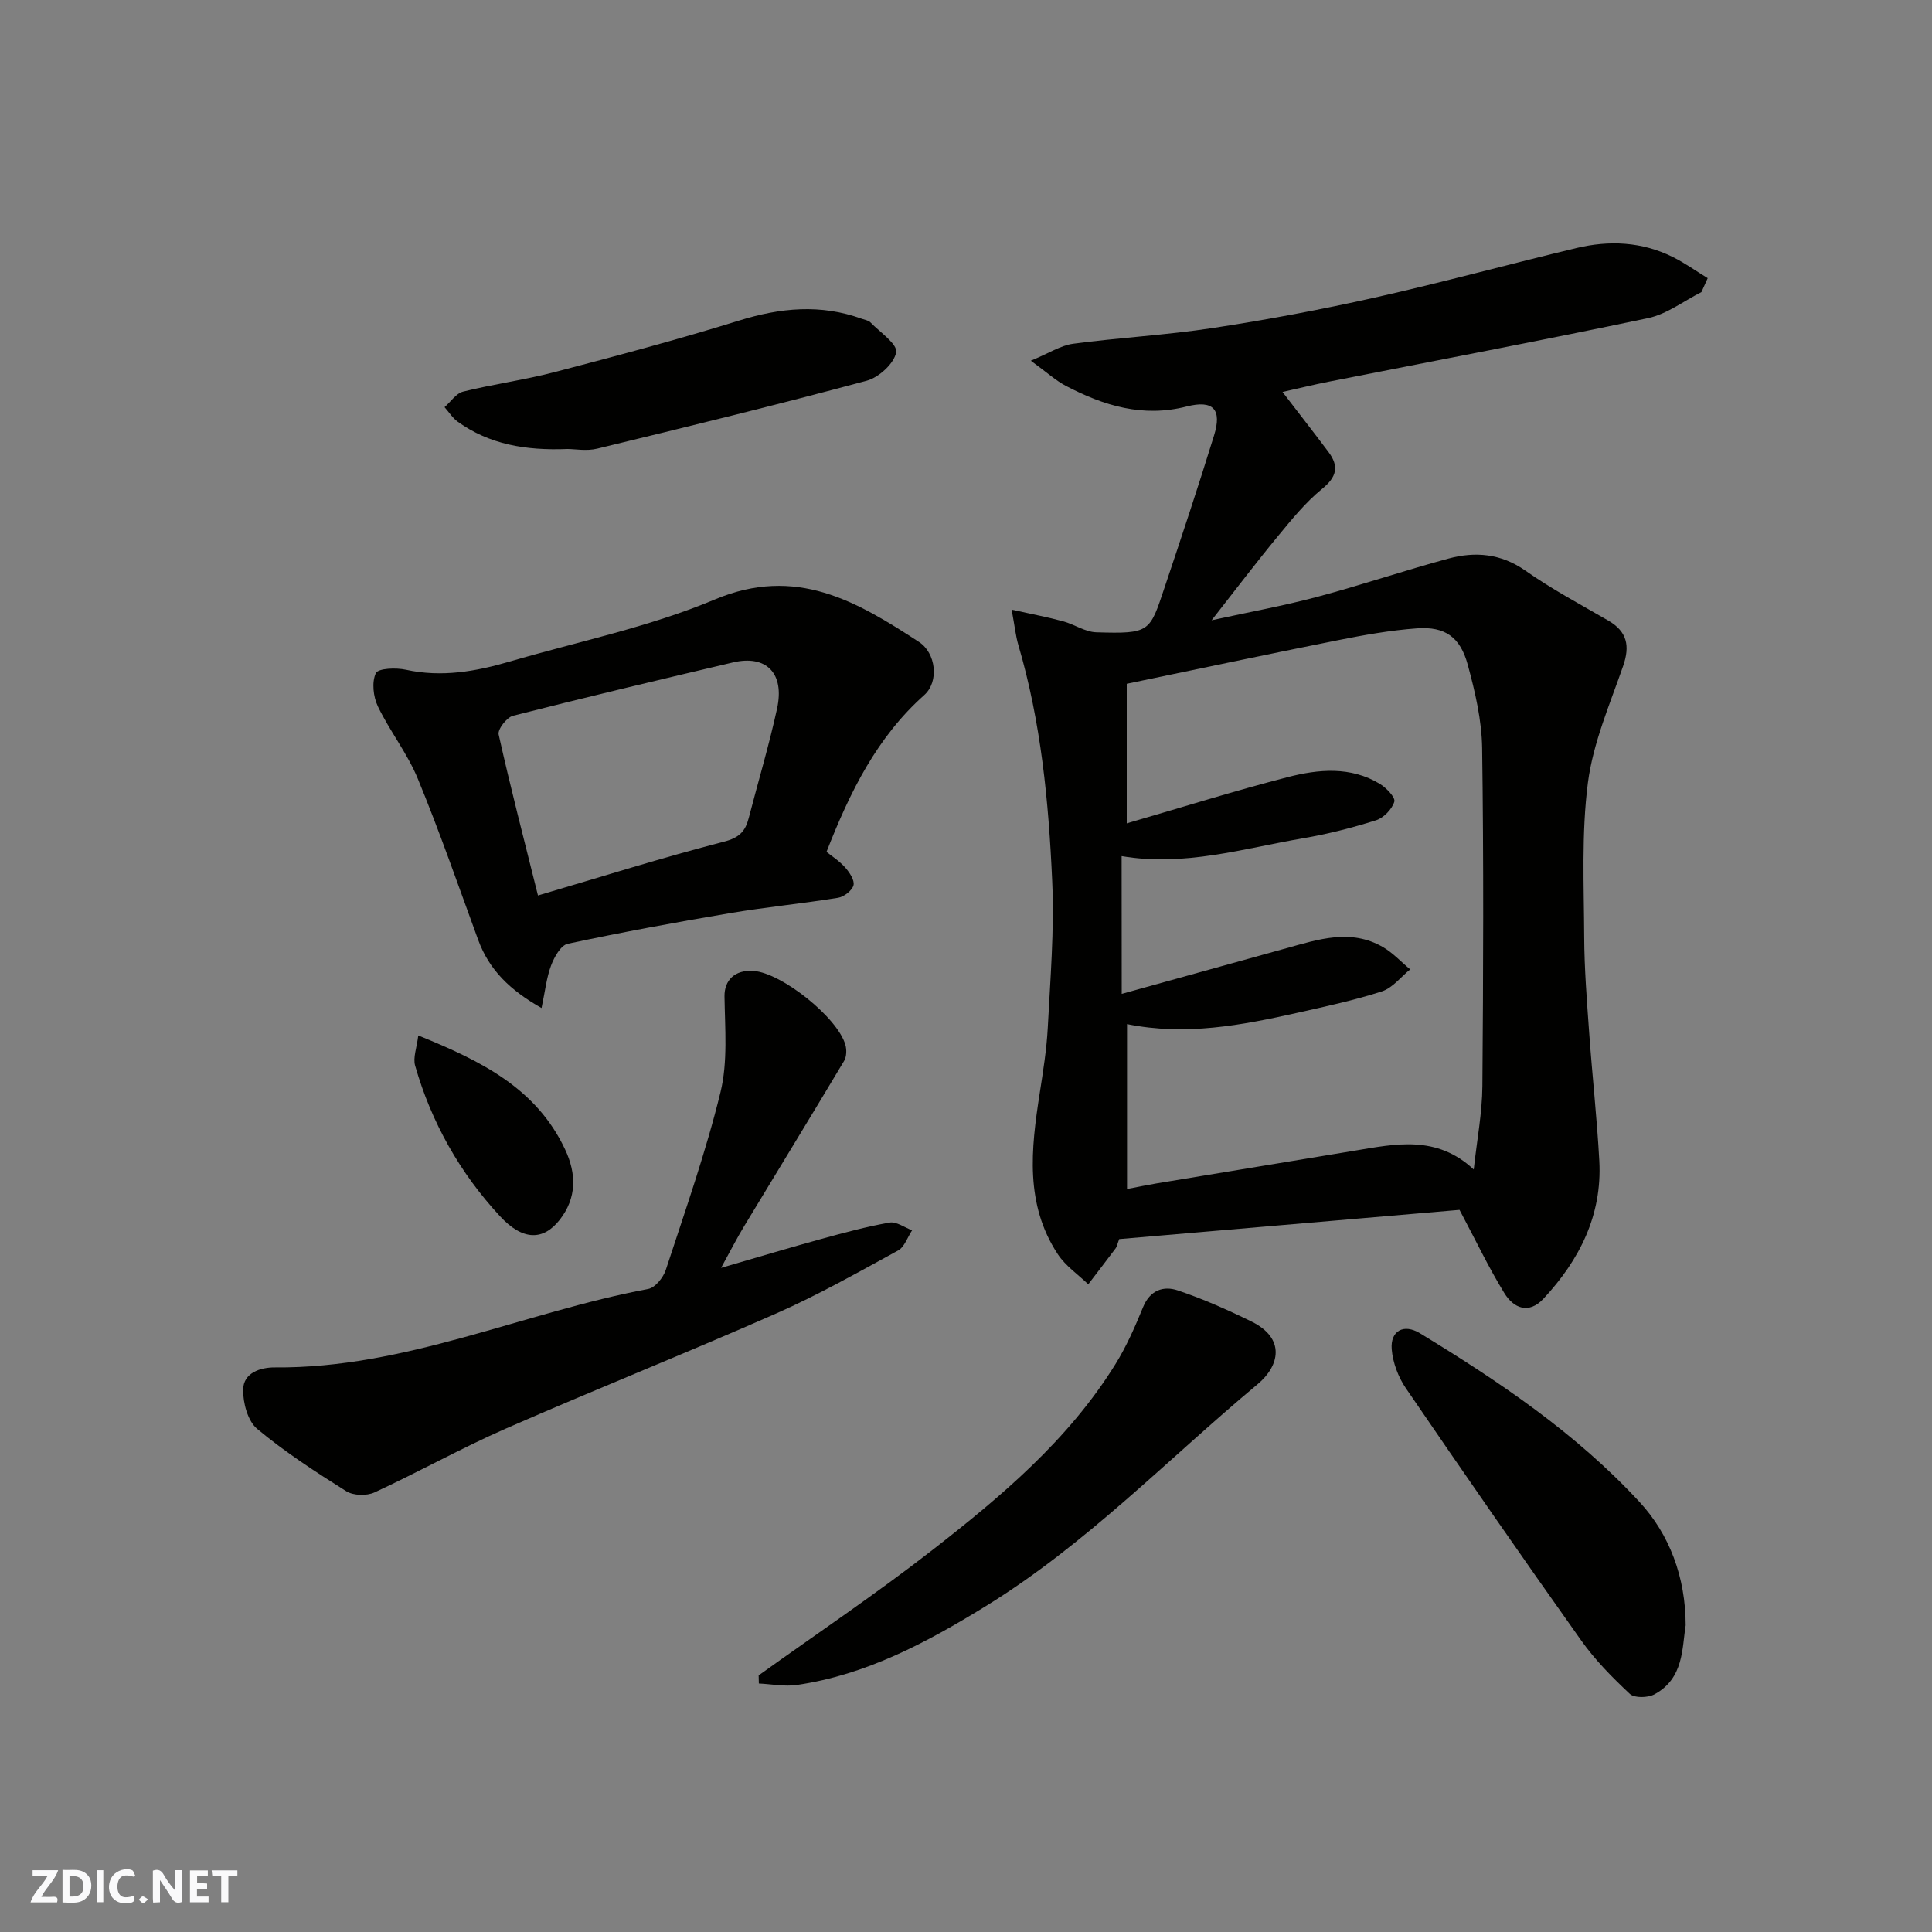
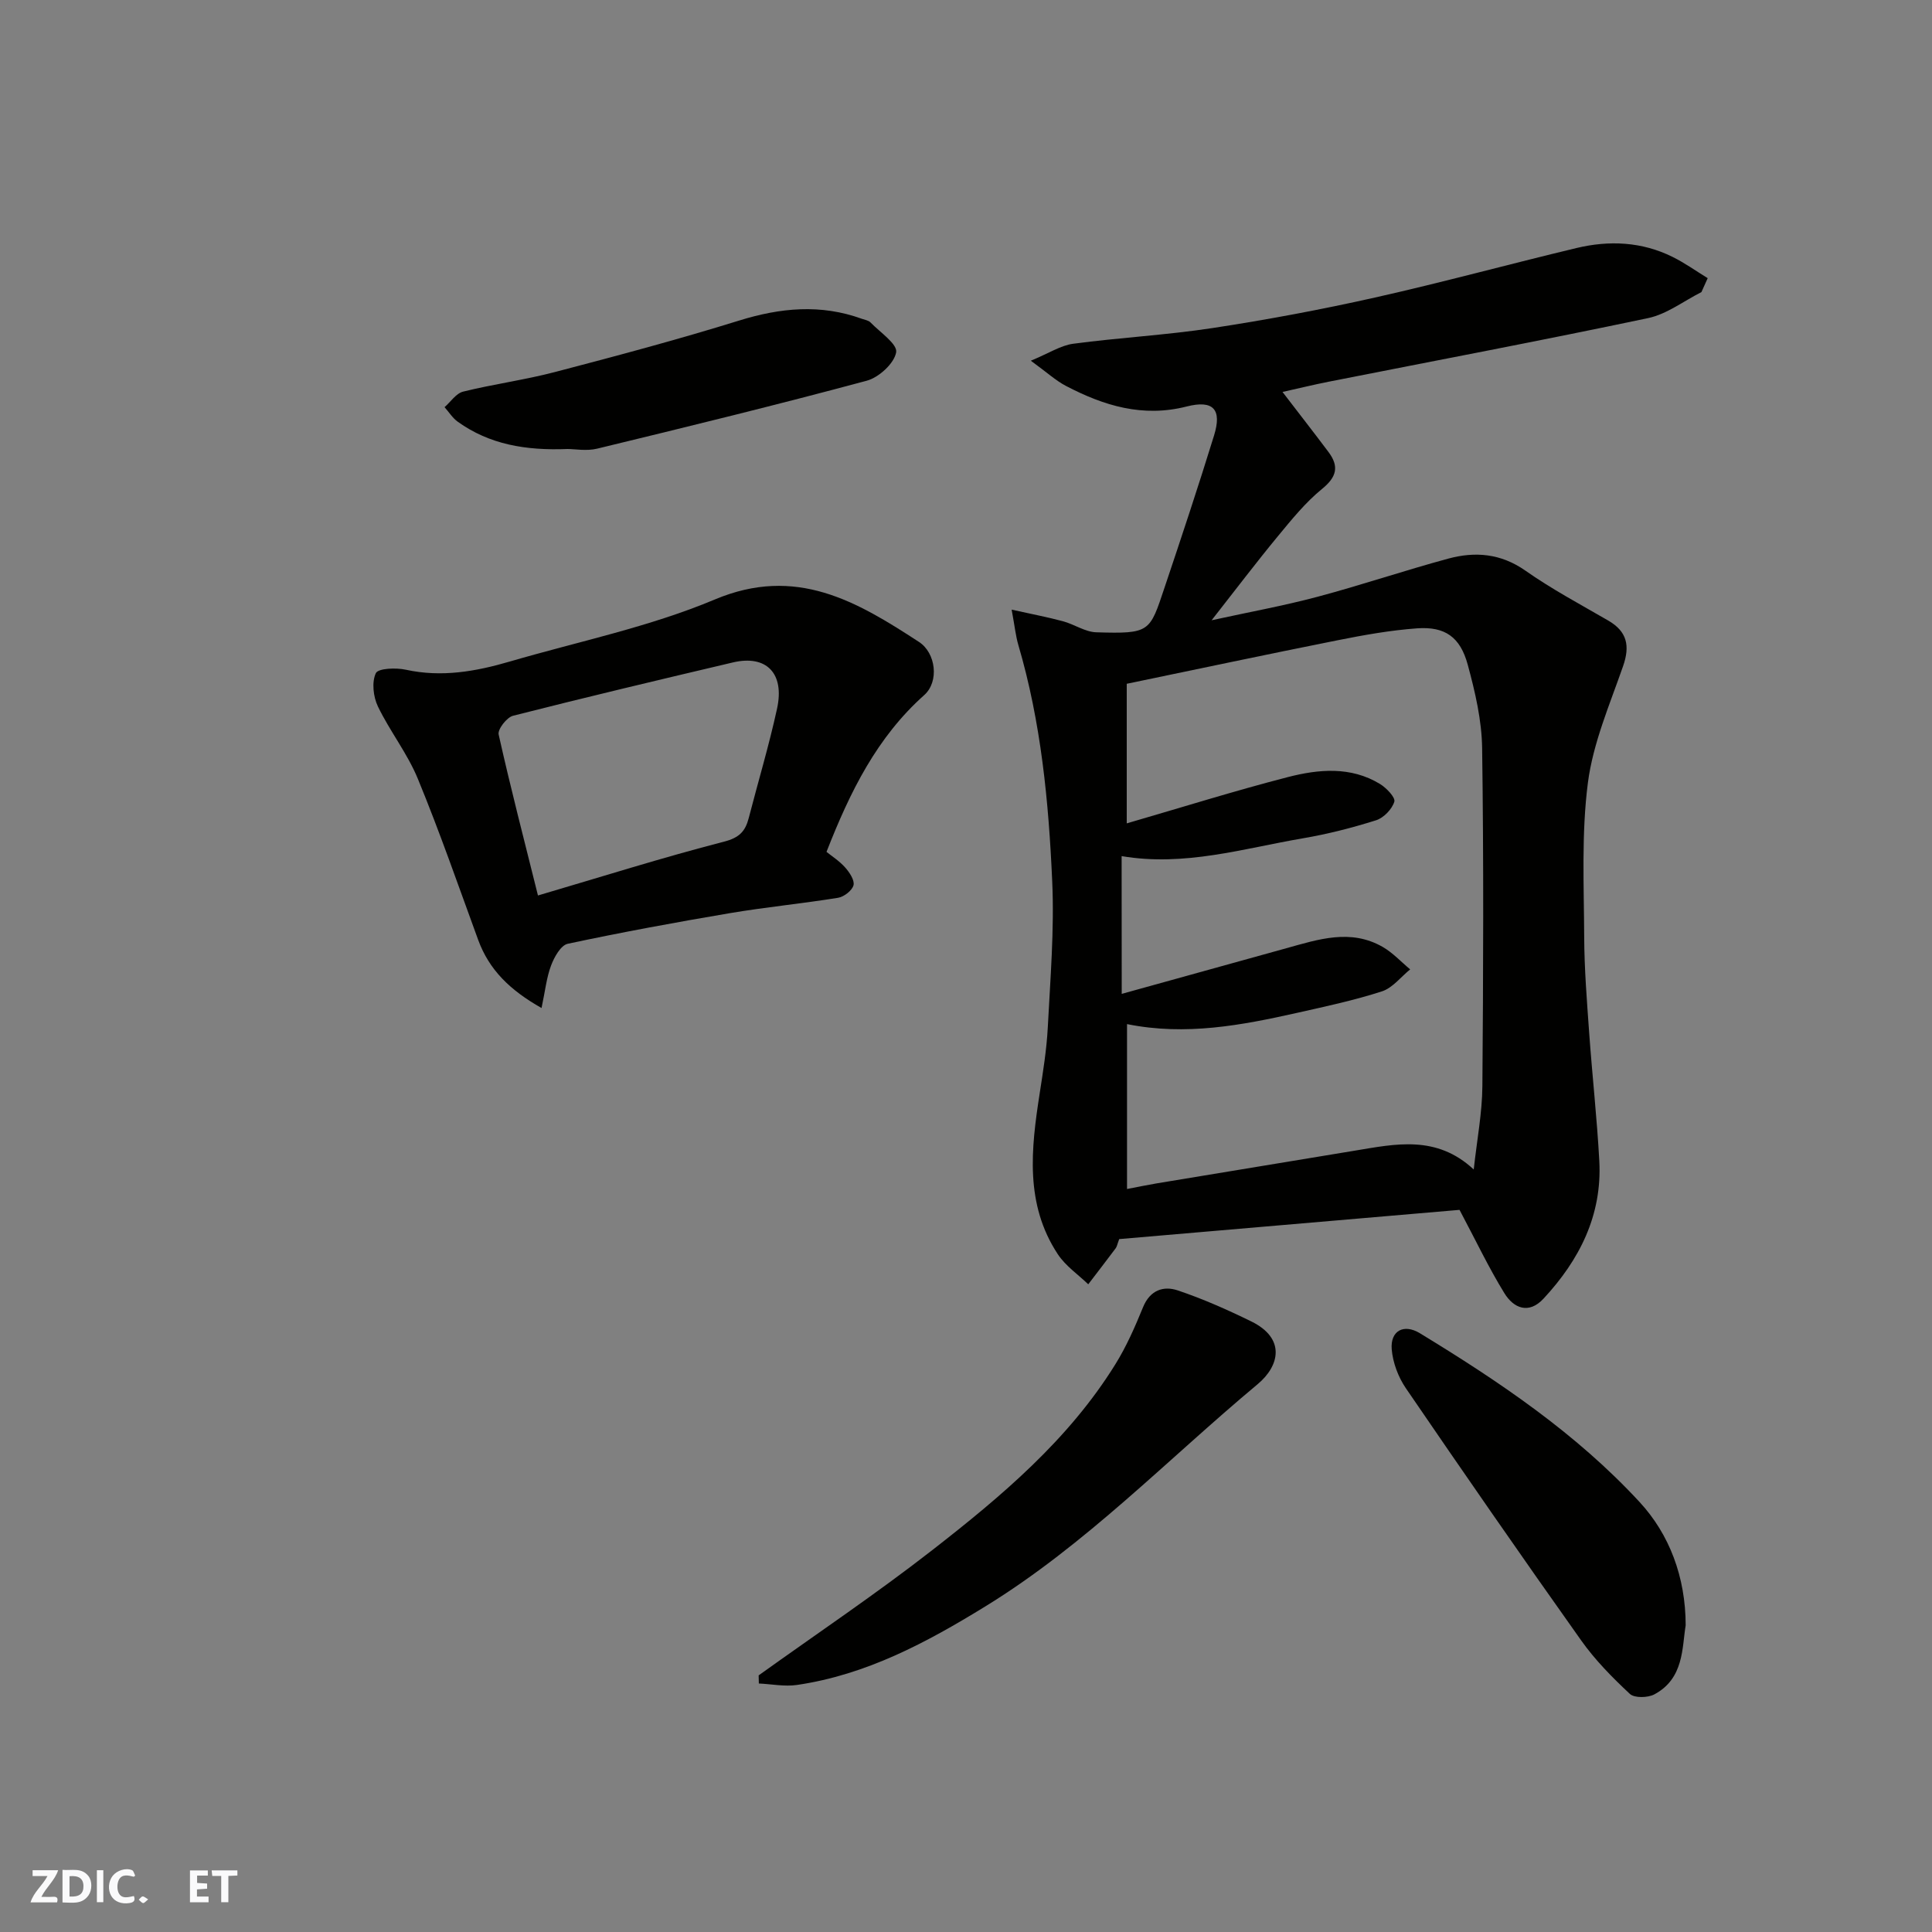
<svg xmlns="http://www.w3.org/2000/svg" enable-background="new 0 0 400 400" viewBox="0 0 400 400">
  <rect x="0" y="0" width="400" height="400" fill="#808080" stroke="none" />
  <g fill="#fafafb">
-     <path d="m37.59 393.81c-.92.31-1.52.05-2-.78-.7-1.2-1.52-2.34-2.47-3.78v4.59c-.55.03-.95.05-1.41.07-.03-.37-.06-.64-.06-.91 0-1.91 0-3.81 0-5.7 1.13-.41 1.77-.03 2.29.91.62 1.11 1.38 2.14 2.31 3.19v-4.2h1.35v6.61z" />
    <path d="m12.94 393.88v-6.75c1.9.19 3.93-.54 5.37 1.29.8 1.01.78 2.88.03 3.97-1.37 1.97-3.4 1.51-5.4 1.49m1.45-1.22c2.04.12 2.92-.58 2.89-2.21-.03-1.51-.98-2.19-2.89-2z" />
    <path d="m11.81 393.87h-5.49c.68-2.18 2.47-3.48 3.51-5.45h-3.08v-1.21h5.29c-.71 2.13-2.44 3.48-3.47 5.51.86 0 1.63.04 2.39-.01.79-.05 1.14.21.85 1.16" />
    <path d="m39.33 393.86v-6.61h3.7v1.07h-2.22v1.52c.68.04 1.34.09 2.07.13v1.07c-.72.05-1.38.09-2.1.14v1.48h2.4v1.19h-3.85z" />
    <path d="m27.71 388.56c-1.15-.3-2.46-.61-3.1.64-.37.73-.41 1.93-.06 2.67.63 1.35 1.99.93 3.17.68.35.94-.01 1.32-.93 1.46-1.62.25-3.05-.27-3.76-1.48-.73-1.24-.6-3.03.31-4.17.88-1.11 2.71-1.7 4-1.16.32.13.44.74.65 1.12-.1.08-.19.16-.28.24" />
    <path d="m49.15 387.24v1.07c-.59.02-1.17.05-1.87.08v5.44h-1.48v-5.44h-1.85c-.05-.4-.08-.73-.13-1.15z" />
    <path d="m20.06 387.21h1.33v6.62h-1.33z" />
    <path d="m30.68 393.25c-.49.38-.8.79-1.05.76-.32-.05-.6-.45-.9-.7.26-.24.51-.64.8-.67.29-.04.62.3 1.15.61" />
  </g>
  <path d="m302.18 250.49c-22.81 1.96-46.7 4.01-70.46 6.05-.4 1.06-.47 1.55-.73 1.9-1.87 2.5-3.78 4.97-5.68 7.46-2.12-2.05-4.7-3.8-6.29-6.21-6.86-10.39-5.55-21.82-3.77-33.28.7-4.53 1.44-9.08 1.68-13.64.52-10.09 1.37-20.22.92-30.28-.73-16.51-2.31-32.99-7.02-48.97-.54-1.85-.73-3.8-1.38-7.3 4.21.94 7.47 1.55 10.65 2.41 2.33.63 4.56 2.21 6.87 2.28 11.21.34 11.05-.06 14.15-9.3 3.51-10.45 6.99-20.92 10.24-31.46 1.65-5.34-.1-7.41-5.67-5.99-9.11 2.32-17.15-.16-24.98-4.25-2.13-1.11-3.96-2.81-7.29-5.23 3.74-1.54 6.17-3.16 8.77-3.51 9.59-1.28 19.29-1.79 28.85-3.25 11.27-1.72 22.51-3.82 33.64-6.32 13.96-3.13 27.77-6.91 41.68-10.24 6.79-1.63 13.56-1.33 19.93 1.83 2.53 1.25 4.85 2.92 7.27 4.4-.43.96-.87 1.92-1.3 2.89-3.67 1.84-7.15 4.56-11.04 5.38-21.99 4.64-44.08 8.81-66.14 13.17-3.19.63-6.34 1.41-9.55 2.12 3.2 4.18 6.4 8.27 9.51 12.42 2.24 2.98 1.73 5.18-1.33 7.66-3.41 2.78-6.26 6.3-9.09 9.73-4.47 5.41-8.71 11.01-13.77 17.46 7.9-1.73 14.98-3.01 21.91-4.86 9.09-2.42 18.02-5.45 27.11-7.91 5.55-1.5 10.86-1.07 15.94 2.49 5.45 3.83 11.38 6.99 17.16 10.34 3.91 2.27 4.54 5.22 3.07 9.44-2.76 7.94-6.21 15.9-7.28 24.12-1.36 10.52-.82 21.3-.77 31.97.03 6.6.56 13.2 1.03 19.79.63 8.86 1.62 17.7 2.1 26.57.6 11.22-4.1 20.49-11.55 28.5-3.06 3.3-6.19 1.99-8.11-1.14-3.21-5.21-5.84-10.77-9.28-17.24zm-69.94-44.72c11.64-3.23 22.86-6.34 34.08-9.45 6.63-1.84 13.31-4.08 19.95-.27 2.09 1.2 3.8 3.08 5.69 4.65-1.93 1.56-3.63 3.83-5.84 4.55-5.71 1.85-11.61 3.11-17.48 4.43-11.55 2.59-23.15 4.81-35.3 2.35v34.14c2.3-.44 4.2-.84 6.11-1.16 13.68-2.27 27.37-4.52 41.05-6.78 8.42-1.39 16.9-3.3 24.62 3.9.68-6.21 1.75-11.73 1.79-17.26.19-23.32.28-46.65-.05-69.97-.08-5.78-1.45-11.65-2.98-17.28-1.56-5.75-4.72-7.94-10.48-7.53-5.52.4-11.02 1.38-16.46 2.47-14.52 2.89-28.99 5.97-43.66 9.01v28.9c11.47-3.33 22.34-6.74 33.35-9.58 6.37-1.64 13.01-2.26 19.06 1.41 1.34.81 3.26 2.82 2.99 3.68-.48 1.56-2.2 3.35-3.78 3.85-4.95 1.56-10.02 2.86-15.14 3.73-12.33 2.11-24.52 5.9-37.54 3.69.02 9.15.02 18.26.02 28.52z" fill="#010100" />
  <path d="m112.12 208.7c-6.58-3.72-10.86-7.93-13.12-14.11-4.08-11.15-7.97-22.38-12.49-33.35-2.15-5.24-5.8-9.85-8.27-14.98-.96-2-1.3-5.02-.43-6.88.48-1.03 4.18-1.17 6.22-.72 7.41 1.62 14.49.36 21.53-1.7 14.2-4.15 28.89-7.15 42.45-12.85 16.82-7.07 29.4.41 42.26 8.8 3.49 2.27 4.22 8.2 1.08 11-9.76 8.71-15.33 19.92-20.23 32.46 1.03.84 2.64 1.86 3.86 3.23.9 1.01 1.99 2.65 1.73 3.68-.29 1.1-1.97 2.4-3.21 2.6-7.42 1.2-14.92 1.92-22.33 3.17-11.25 1.9-22.48 3.97-33.63 6.35-1.43.31-2.79 2.75-3.44 4.48-.95 2.51-1.22 5.26-1.98 8.82zm-.74-23.3c13.23-3.89 25.78-7.86 38.51-11.14 3.2-.82 4.42-2.16 5.13-4.9 1.95-7.55 4.2-15.03 5.86-22.64 1.61-7.34-2.23-11.2-9.14-9.57-15.2 3.58-30.39 7.19-45.52 11.04-1.3.33-3.22 2.81-2.98 3.88 2.44 10.93 5.26 21.77 8.14 33.33z" fill="#010100" />
-   <path d="m149.29 262.5c7.7-2.23 14.17-4.18 20.69-5.97 4.69-1.29 9.41-2.57 14.19-3.41 1.42-.25 3.11 1.02 4.67 1.6-.95 1.43-1.57 3.45-2.9 4.18-8.26 4.51-16.48 9.17-25.08 12.97-18.61 8.21-37.52 15.75-56.15 23.91-9.22 4.04-18.03 8.98-27.18 13.21-1.61.74-4.37.67-5.84-.25-6.35-3.99-12.69-8.11-18.44-12.9-1.95-1.62-2.95-5.37-2.91-8.13.05-3.52 3.64-4.62 6.54-4.6 26.98.24 51.45-11.39 77.34-16.25 1.44-.27 3.11-2.36 3.63-3.95 3.99-12.19 8.28-24.34 11.32-36.78 1.54-6.32.92-13.22.83-19.85-.04-3.27 2.07-5.55 6.03-5.26 5.82.42 17.4 9.64 19 15.31.29 1.02.25 2.45-.27 3.32-6.85 11.47-13.83 22.86-20.74 34.3-1.46 2.41-2.75 4.95-4.73 8.55z" fill="#010100" />
+   <path d="m149.29 262.5z" fill="#010100" />
  <path d="m157.07 346.87c12.03-8.63 24.36-16.9 36.03-26 14.25-11.1 28.12-22.77 37.81-38.39 2.31-3.71 4.09-7.79 5.75-11.85 1.45-3.54 4.23-4.46 7.2-3.46 5.2 1.75 10.27 4 15.21 6.42 7.14 3.5 5.88 9.18 1.3 13-18.63 15.54-35.53 33.2-56.4 46.02-12.17 7.48-24.62 14.14-38.96 16.24-2.56.38-5.26-.18-7.9-.3 0-.56-.02-1.12-.04-1.68z" fill="#010100" />
  <path d="m349 336.5c-.77 4.69-.34 11.01-6.48 14.3-1.35.72-4.12.79-5.07-.09-3.65-3.41-7.23-7.04-10.11-11.11-12.26-17.27-24.32-34.69-36.27-52.18-1.58-2.31-2.7-5.3-2.93-8.06-.31-3.86 2.51-5.35 5.83-3.33 16.41 10 32.31 20.69 45.47 34.93 6.18 6.68 9.55 15.53 9.56 25.54z" fill="#010100" />
  <path d="m117.52 92.96c-8.72.35-16.19-.95-22.74-5.64-1.08-.77-1.83-2-2.74-3.02 1.27-1.11 2.39-2.86 3.85-3.22 6.3-1.56 12.78-2.42 19.06-4.07 12.74-3.33 25.47-6.73 38.04-10.63 8.58-2.67 16.93-3.47 25.47-.37.61.22 1.36.32 1.77.75 1.97 2.04 5.61 4.47 5.31 6.18-.4 2.3-3.57 5.2-6.08 5.88-18.53 4.99-37.18 9.55-55.83 14.07-2.18.53-4.63.07-6.11.07z" fill="#010100" />
-   <path d="m86.6 214.38c13.13 5.31 24.45 10.96 30.39 23.59 2.39 5.07 2.43 10.07-1.12 14.59-3.36 4.27-7.58 4.4-12.36-.76-8.26-8.92-14.2-19.4-17.56-31.16-.48-1.66.34-3.69.65-6.26z" fill="#010100" />
</svg>